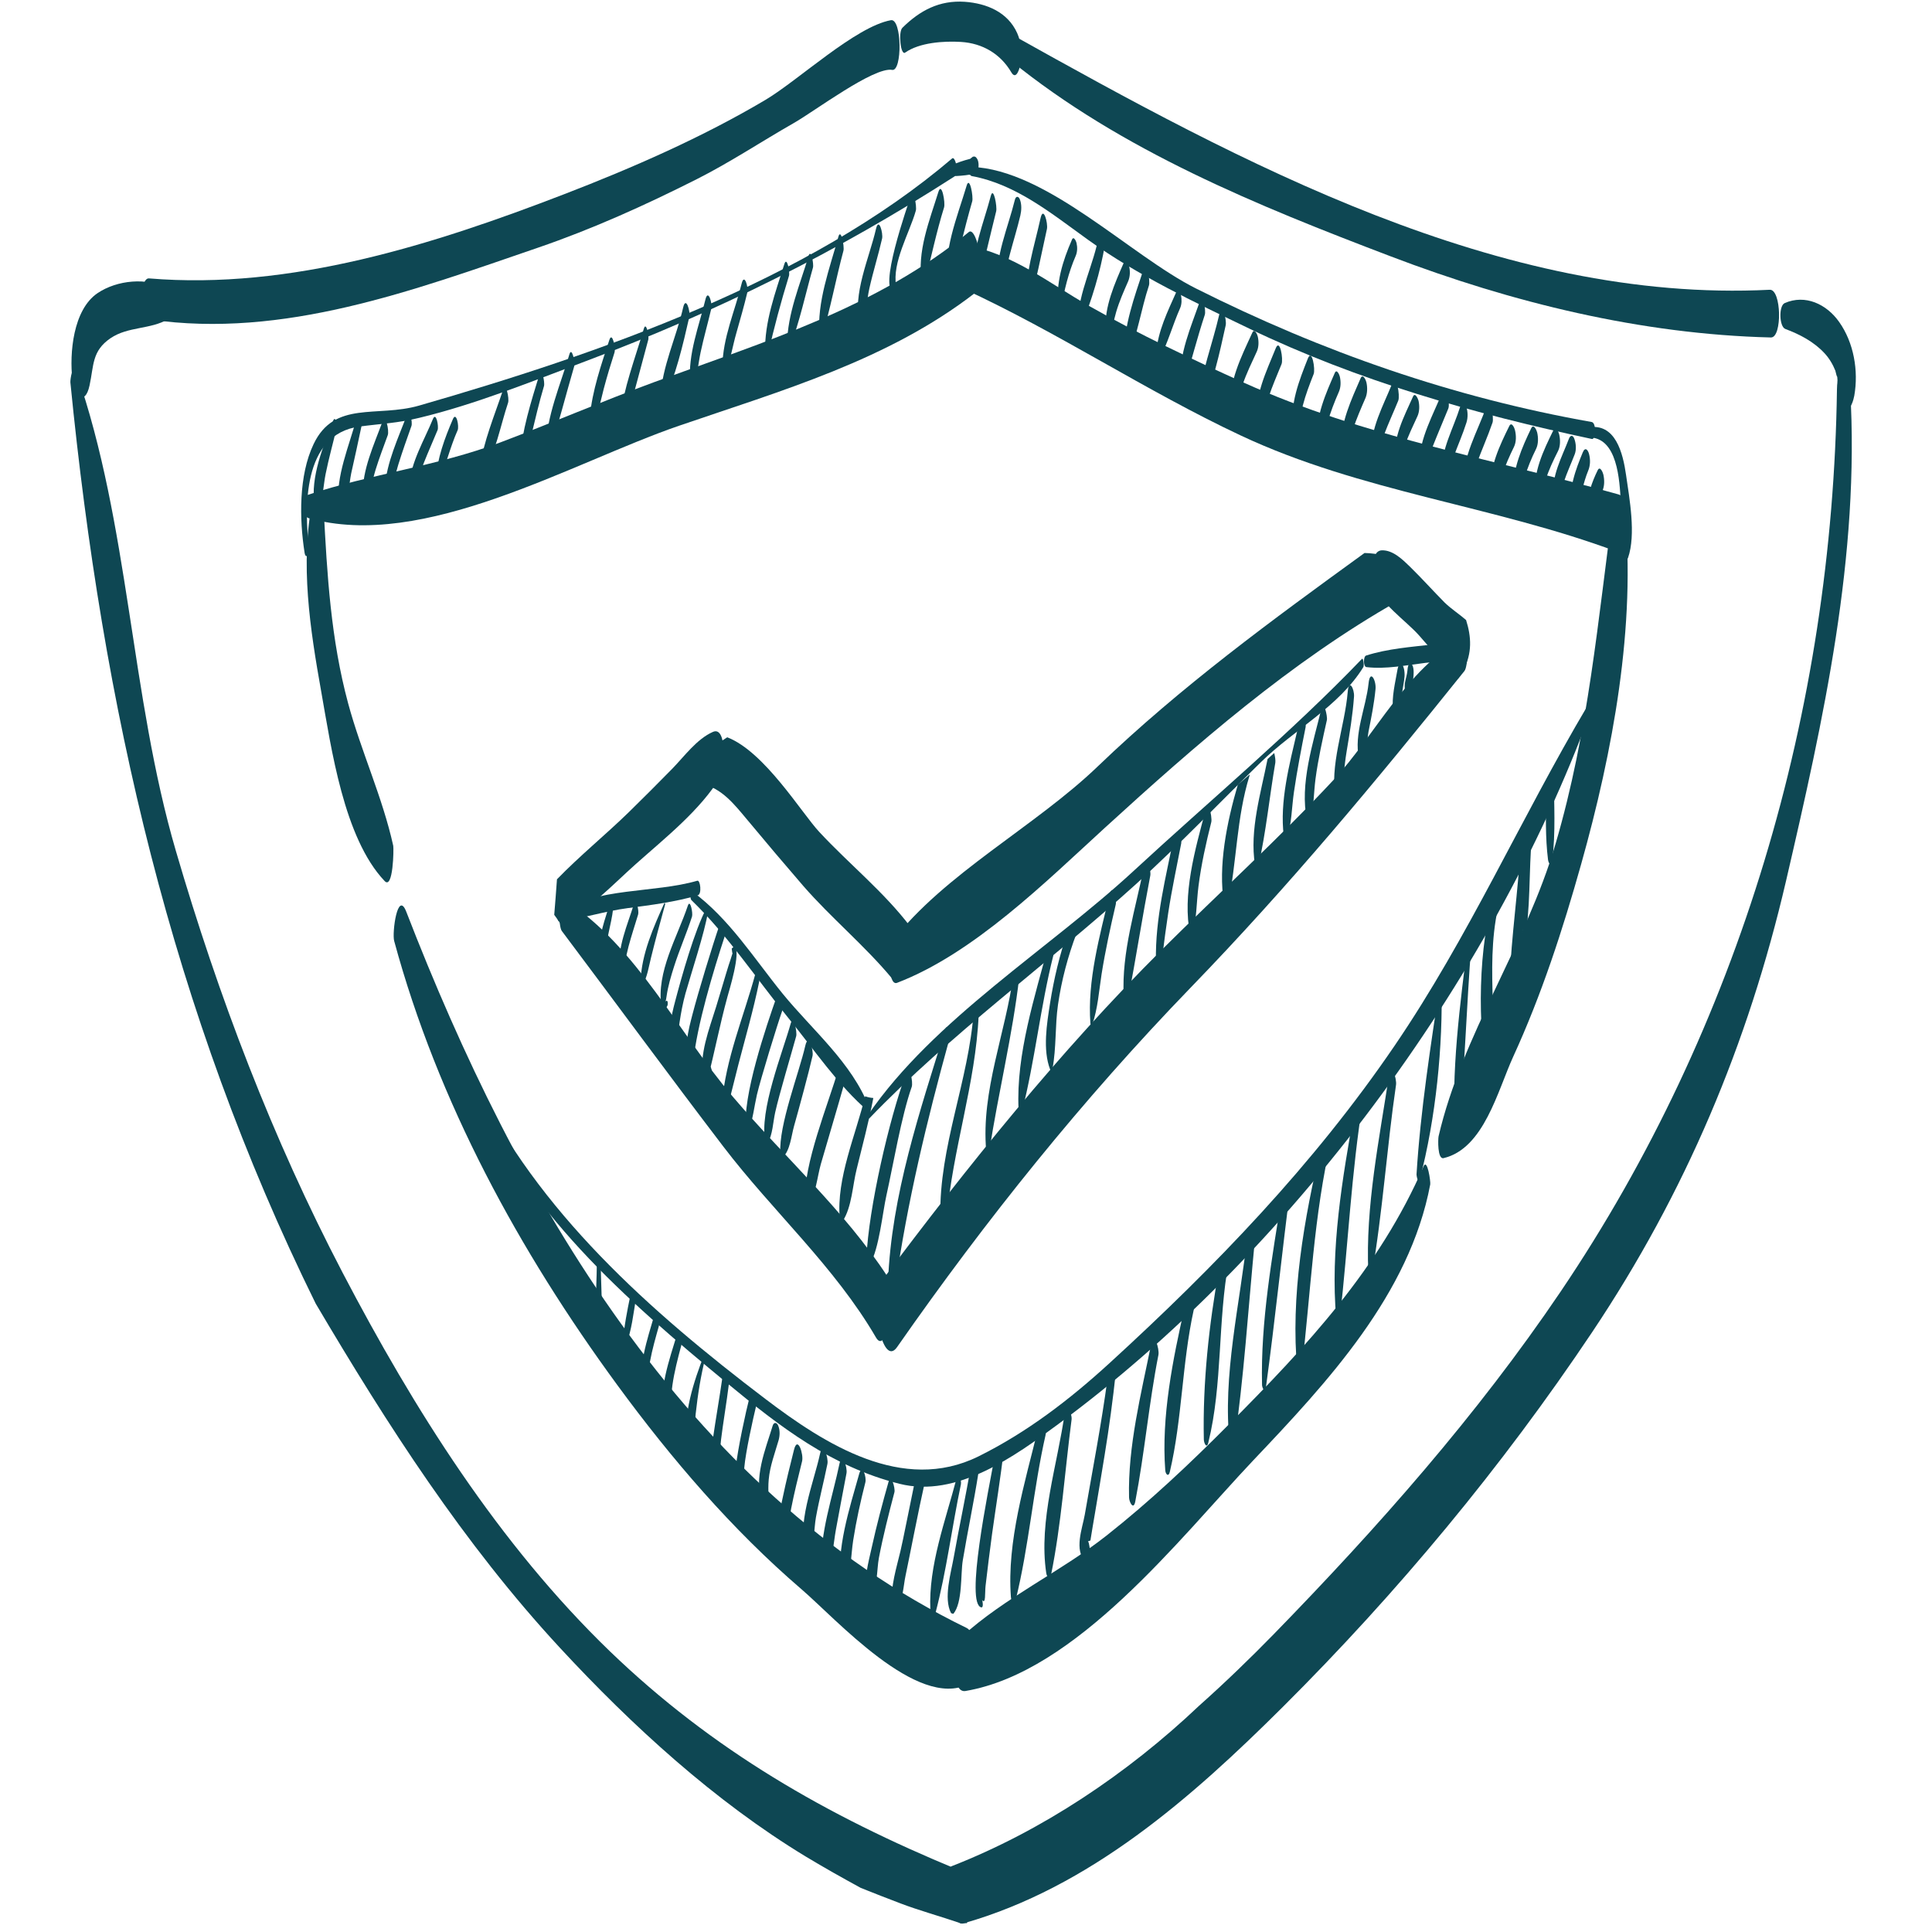
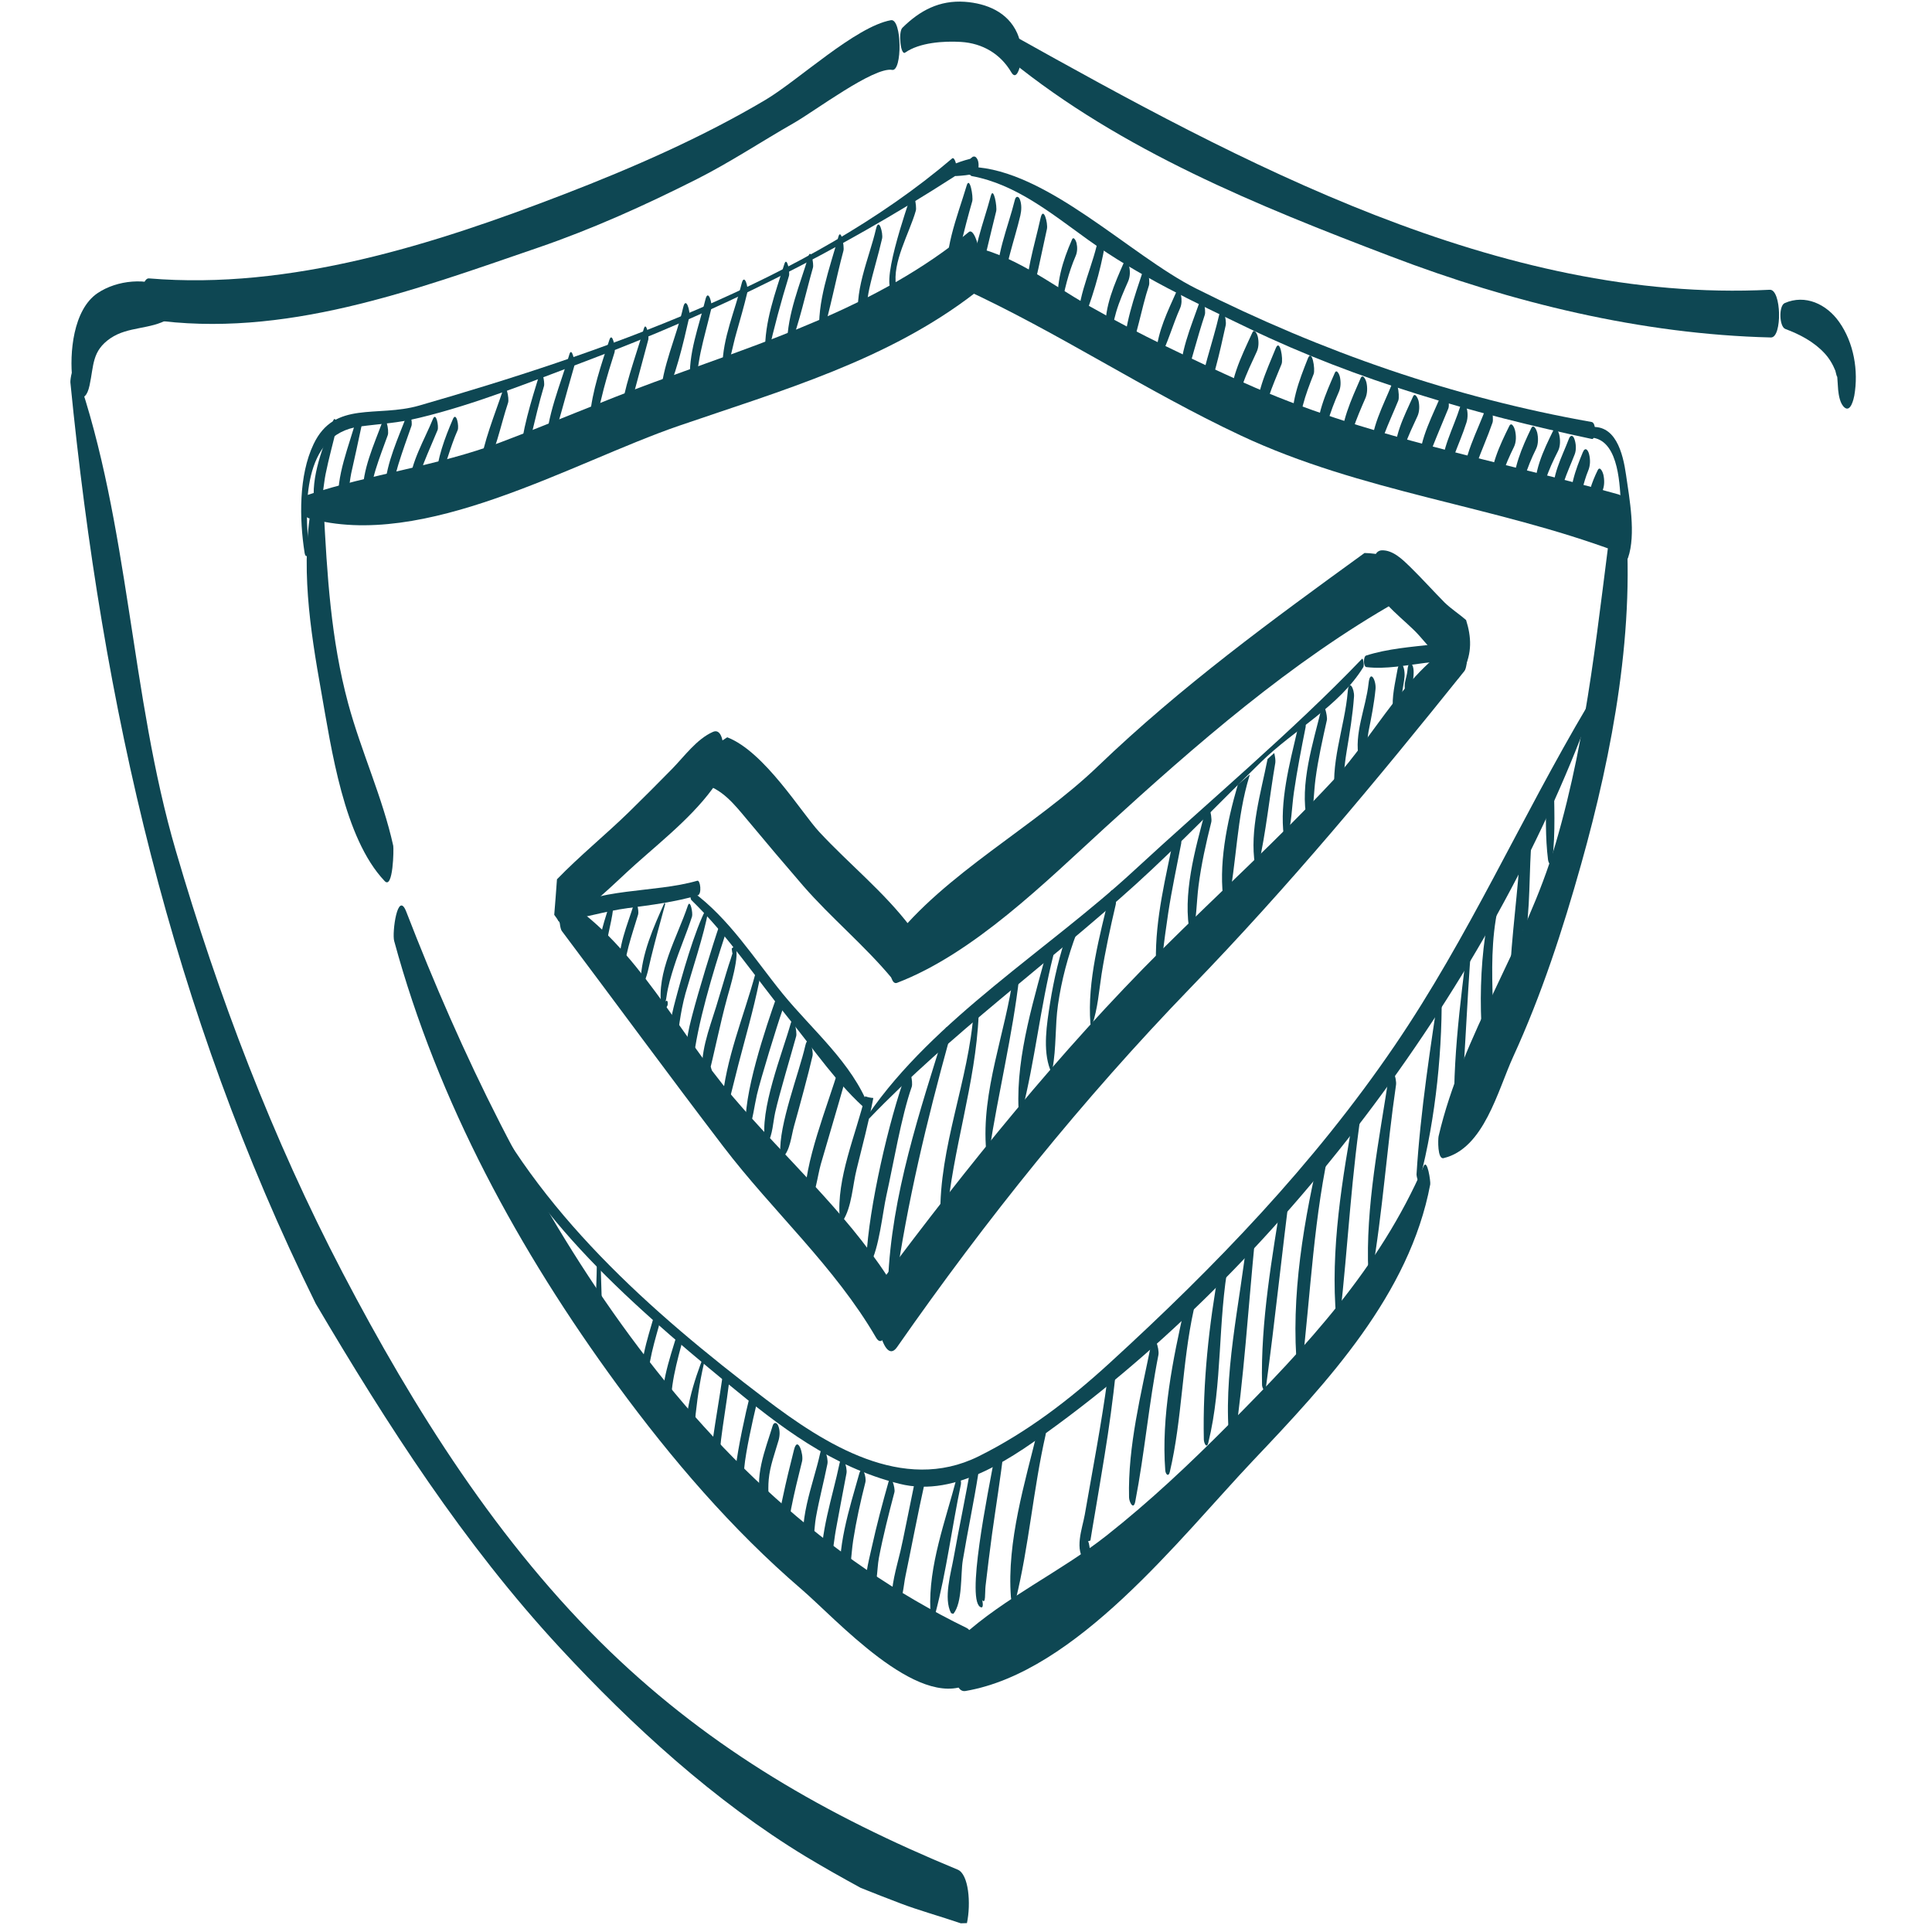
<svg xmlns="http://www.w3.org/2000/svg" width="162" viewBox="0 0 121.5 121.5" height="162" preserveAspectRatio="xMidYMid meet">
  <defs>
    <clipPath id="10b2560247">
      <path d="M 111.129 18.246 L 116.711 18.246 L 116.711 25.715 L 111.129 25.715 Z M 111.129 18.246 " clip-rule="nonzero" />
    </clipPath>
    <clipPath id="97d2189332">
-       <path d="M 59 23 L 116.465 23 L 116.465 120.969 L 59 120.969 Z M 59 23 " clip-rule="nonzero" />
-     </clipPath>
+       </clipPath>
    <clipPath id="047a04f6c0">
      <path d="M 4.234 17 L 11 17 L 11 25 L 4.234 25 Z M 4.234 17 " clip-rule="nonzero" />
    </clipPath>
    <clipPath id="9aa02bf675">
      <path d="M 4.426 23 L 60.98 23 L 60.98 120.969 L 4.426 120.969 Z M 4.426 23 " clip-rule="nonzero" />
    </clipPath>
  </defs>
  <path fill="#0e4753" d="M 63.539 3.793 C 70.539 9.473 79.102 12.941 87.457 16.121 C 95.07 19.027 103.199 21.023 111.371 21.223 C 112.09 21.238 112.035 18.184 111.297 18.223 C 94.305 19.074 78 10.203 63.645 2.184 C 63.289 1.98 63.234 3.547 63.539 3.793 " fill-opacity="1" fill-rule="nonzero" />
  <g clip-path="url(#10b2560247)">
    <path fill="#0e4753" d="M 112.277 20.688 C 113.191 21.031 114.066 21.488 114.738 22.211 C 115.031 22.523 115.266 22.918 115.422 23.312 C 115.422 23.301 115.562 23.934 115.535 23.602 C 115.559 23.91 115.574 24.215 115.598 24.52 C 115.633 24.855 115.715 25.406 116.012 25.637 C 116.391 25.93 116.578 25.07 116.613 24.883 C 116.887 23.32 116.586 21.551 115.66 20.246 C 114.871 19.125 113.527 18.492 112.234 19.062 C 111.855 19.23 111.887 20.543 112.277 20.688 " fill-opacity="1" fill-rule="nonzero" />
  </g>
  <g clip-path="url(#97d2189332)">
    <path fill="#0e4753" d="M 116.352 24.469 C 116.258 22.895 115.543 22.914 115.523 24.488 C 115.246 44.625 109.406 64.559 98.145 81.227 C 92.887 89.008 86.641 96.062 80.098 102.777 C 78.613 104.297 77.047 105.812 75.41 107.27 C 70.883 111.562 65.504 115.152 59.844 117.363 C 59.797 117.391 59.75 117.422 59.703 117.449 C 59.449 118.922 59.93 121.145 60.578 120.961 C 68.531 118.703 74.938 113.055 80.676 107.344 C 87.895 100.152 94.461 92.246 100.125 83.781 C 105.992 75.012 109.93 65.672 112.32 55.402 C 114.672 45.254 116.977 34.957 116.352 24.469 " fill-opacity="1" fill-rule="nonzero" />
  </g>
  <path fill="#0e4753" d="M 9.434 20.094 C 17.84 21.316 26 18.262 33.84 15.574 C 37.277 14.395 40.57 12.906 43.809 11.273 C 45.922 10.207 47.879 8.902 49.934 7.73 C 51.211 7.004 54.953 4.191 56.105 4.395 C 56.75 4.512 56.727 1.145 56.027 1.27 C 53.801 1.676 50.211 5.047 48.145 6.277 C 44.191 8.625 39.773 10.559 35.496 12.207 C 27.27 15.379 18.277 18.25 9.371 17.508 C 8.777 17.457 8.727 19.988 9.434 20.094 " fill-opacity="1" fill-rule="nonzero" />
  <path fill="#0e4753" d="M 56.922 3.309 C 57.824 2.672 59.352 2.57 60.438 2.637 C 61.793 2.723 62.918 3.387 63.602 4.551 C 63.914 5.082 64.137 4.273 64.172 4.023 C 64.27 3.391 64.238 2.676 63.969 2.082 C 63.375 0.762 62.059 0.215 60.68 0.113 C 59.078 0.004 57.855 0.656 56.75 1.746 C 56.48 2.008 56.637 3.508 56.922 3.309 " fill-opacity="1" fill-rule="nonzero" />
  <g clip-path="url(#047a04f6c0)">
    <path fill="#0e4753" d="M 10.543 18.141 C 9.258 17.426 7.359 17.609 6.137 18.434 C 4.59 19.48 4.363 22.23 4.551 23.859 C 4.668 24.848 5.336 25.602 5.633 24.234 C 5.906 22.973 5.773 22.074 6.949 21.27 C 8.051 20.52 9.457 20.73 10.586 20.066 C 10.977 19.848 10.926 18.355 10.543 18.141 " fill-opacity="1" fill-rule="nonzero" />
  </g>
  <g clip-path="url(#9aa02bf675)">
    <path fill="#0e4753" d="M 35.203 103.617 C 39.746 108.527 44.953 113.289 50.691 116.766 C 51.824 117.449 52.973 118.094 54.133 118.727 C 54.965 119.059 55.805 119.391 56.645 119.707 C 57.773 120.137 59.117 120.508 60.422 120.953 C 60.551 120.949 60.68 120.945 60.809 120.941 C 61.07 119.707 60.922 117.863 60.227 117.578 C 51.988 114.176 44.812 110.066 38.363 103.855 C 31.367 97.105 26.027 88.609 21.551 80.047 C 17.133 71.598 13.73 62.648 11.059 53.508 C 8.184 43.684 8.141 32.992 4.793 23.395 C 4.578 22.773 4.41 23.875 4.426 24.047 C 6.441 44.457 10.773 63.555 19.852 81.977 C 24.359 89.613 29.156 97.082 35.203 103.617 " fill-opacity="1" fill-rule="nonzero" />
  </g>
  <path fill="#0e4753" d="M 60.578 18.156 C 66.543 20.898 72.047 24.578 78.02 27.383 C 85.613 30.949 93.891 31.785 101.691 34.695 C 102.621 35.043 102.859 31.391 101.773 31.09 C 93.863 28.867 85.773 27.465 78.242 24.074 C 74.965 22.594 71.656 21.039 68.523 19.258 C 65.938 17.789 63.641 15.906 60.641 15.406 C 60.035 15.309 60.02 17.895 60.578 18.156 " fill-opacity="1" fill-rule="nonzero" />
  <path fill="#0e4753" d="M 101.48 31.719 C 100.484 38.992 99.91 45.969 97.824 53.074 C 95.961 59.445 91.953 65.07 90.469 71.461 C 90.434 71.629 90.391 72.93 90.785 72.832 C 93.324 72.234 94.188 68.578 95.168 66.441 C 96.953 62.547 98.277 58.469 99.434 54.352 C 101.418 47.293 102.914 39.336 102.164 31.984 C 102.102 31.336 101.617 30.711 101.48 31.719 " fill-opacity="1" fill-rule="nonzero" />
  <path fill="#0e4753" d="M 89.527 73.348 C 86.75 79.754 82.176 84.66 77.297 89.562 C 74.836 92.039 72.324 94.41 69.582 96.574 C 66.652 98.883 63.207 100.445 60.457 102.949 C 59.969 103.402 59.734 106.516 60.719 106.344 C 67.703 105.152 74.148 96.777 78.793 91.863 C 83.48 86.922 88.645 81.398 89.945 74.484 C 89.977 74.297 89.758 72.824 89.527 73.348 " fill-opacity="1" fill-rule="nonzero" />
  <path fill="#0e4753" d="M 19.395 32.582 C 26.645 34.645 35.938 29.102 42.695 26.777 C 49.156 24.559 55.871 22.648 61.344 18.402 C 62.191 17.742 61.445 14.164 60.93 14.59 C 55.18 19.34 48.055 21.492 41.164 24.023 C 37.91 25.219 34.719 26.594 31.473 27.82 C 27.496 29.316 23.336 29.801 19.359 31.121 C 18.984 31.246 19.02 32.473 19.395 32.582 " fill-opacity="1" fill-rule="nonzero" />
  <path fill="#0e4753" d="M 19.664 31.457 C 18.852 35.41 19.504 39.578 20.203 43.504 C 20.836 47.059 21.621 52.703 24.188 55.406 C 24.727 55.977 24.77 53.379 24.73 53.188 C 24.055 50.133 22.715 47.27 21.895 44.238 C 20.805 40.199 20.57 36.145 20.355 31.992 C 20.328 31.43 19.898 30.297 19.664 31.457 " fill-opacity="1" fill-rule="nonzero" />
  <path fill="#0e4753" d="M 24.789 59.176 C 27.539 69.309 32.648 78.684 38.832 87.117 C 42.227 91.746 46.027 96.184 50.387 99.93 C 52.582 101.812 57.672 107.516 60.883 105.918 C 61.602 105.562 61.496 102.727 60.797 102.383 C 43.008 93.723 32.438 75.133 25.551 57.34 C 25.008 55.938 24.645 58.664 24.789 59.176 " fill-opacity="1" fill-rule="nonzero" />
  <path fill="#0e4753" d="M 44.836 46.027 C 43.809 46.48 43.043 47.562 42.262 48.359 C 41.363 49.277 40.453 50.188 39.535 51.086 C 38.074 52.508 36.453 53.824 35.027 55.297 C 34.977 56.043 34.914 56.785 34.855 57.531 C 35 57.73 35.141 57.93 35.277 58.133 C 37.027 57.254 38.562 55.605 39.949 54.371 C 41.77 52.742 44.066 50.941 45.32 48.832 C 45.578 48.398 45.734 45.629 44.836 46.027 " fill-opacity="1" fill-rule="nonzero" />
  <path fill="#0e4753" d="M 57.285 58.324 C 55.617 56.109 53.402 54.344 51.52 52.316 C 50.418 51.137 48.078 47.266 45.734 46.367 C 44.895 46.941 44.02 47.438 43.141 47.941 C 43.195 48.219 43.289 48.469 43.414 48.605 C 43.547 48.965 43.777 49.191 44.098 49.277 C 45.41 49.574 46.18 50.586 47.016 51.582 C 48.172 52.973 49.34 54.352 50.52 55.719 C 52.262 57.719 54.371 59.461 56.07 61.5 C 56.551 61.371 57.023 61.227 57.504 61.098 C 57.66 60.09 57.621 58.77 57.285 58.324 " fill-opacity="1" fill-rule="nonzero" />
  <path fill="#0e4753" d="M 85.812 34.777 C 79.98 39.008 74.273 43.168 69.035 48.199 C 65.105 51.977 59.395 54.938 56.098 59.211 C 55.848 59.531 55.809 62.039 56.414 61.809 C 61.227 59.965 65.742 55.477 69.504 52.039 C 75.211 46.828 81.176 41.613 87.93 37.789 C 88.43 37.508 88.496 36.406 88.355 35.398 C 87.543 35.023 86.68 34.793 85.812 34.777 " fill-opacity="1" fill-rule="nonzero" />
  <path fill="#0e4753" d="M 91.008 41.953 C 91.168 42.129 91.422 42.43 91.703 42.672 C 91.816 42.5 91.938 42.34 92.027 42.16 C 92.594 41.074 92.531 40.039 92.199 38.992 C 91.773 38.621 91.254 38.285 90.855 37.898 C 90.125 37.16 89.43 36.383 88.688 35.656 C 88.223 35.203 87.605 34.586 86.902 34.609 C 86.145 34.637 86.297 36.277 86.418 36.695 C 86.785 37.969 88.398 39 89.262 39.984 C 89.844 40.641 90.406 41.316 91.008 41.953 " fill-opacity="1" fill-rule="nonzero" />
  <path fill="#0e4753" d="M 91.883 40.234 C 88.527 41.98 86.426 46.301 83.883 49.027 C 80.434 52.734 76.656 56.156 73.066 59.727 C 66.621 66.152 60.859 73.32 55.414 80.605 C 54.664 81.609 55.461 86.09 56.414 84.719 C 61.996 76.715 68.082 69.137 74.867 62.121 C 81.098 55.684 86.523 49.145 92.098 42.195 C 92.34 41.895 92.375 39.98 91.883 40.234 " fill-opacity="1" fill-rule="nonzero" />
  <path fill="#0e4753" d="M 35.328 58.543 C 38.719 63.059 42.066 67.621 45.492 72.109 C 48.609 76.195 52.492 79.648 55.094 84.121 C 55.789 85.305 56.465 81.281 55.816 80.285 C 53.074 76.082 49.312 72.762 46.078 68.961 C 42.656 64.945 40.066 59.562 35.574 56.633 C 35.066 56.301 35.117 58.258 35.328 58.543 " fill-opacity="1" fill-rule="nonzero" />
  <path fill="#0e4753" d="M 29.711 68.258 C 32.836 76.07 39.379 81.742 45.723 86.98 C 49.059 89.73 52.301 92.242 56.562 93.312 C 60.184 94.227 63.84 91.562 66.539 89.57 C 81 78.918 93.809 61.676 99.992 44.863 C 100.031 44.77 99.961 44.172 99.844 44.375 C 95.641 51.461 92.367 58.922 87.699 65.77 C 82.617 73.23 76.418 79.652 69.777 85.723 C 67.266 88.02 64.59 90.074 61.535 91.59 C 56.762 93.949 51.859 90.812 48.117 87.965 C 40.93 82.504 33.777 76.184 29.836 67.918 C 29.727 67.684 29.672 68.16 29.711 68.258 " fill-opacity="1" fill-rule="nonzero" />
  <path fill="#0e4753" d="M 37.531 79.613 C 37.523 80.961 37.371 82.391 37.566 83.723 C 37.59 83.863 37.711 84.004 37.742 83.781 C 37.945 82.426 37.789 80.973 37.785 79.605 C 37.781 79.219 37.535 79.23 37.531 79.613 " fill-opacity="1" fill-rule="nonzero" />
-   <path fill="#0e4753" d="M 39.688 81.531 C 39.672 81.516 39.656 81.492 39.641 81.473 C 39.441 82.441 39.25 83.406 39.172 84.391 C 39.164 84.473 39.258 84.93 39.355 84.66 C 39.738 83.59 39.824 82.656 39.977 81.77 C 39.871 81.703 39.777 81.621 39.688 81.531 " fill-opacity="1" fill-rule="nonzero" />
  <path fill="#0e4753" d="M 41.152 82.695 C 40.707 84.238 40.09 86 40.406 87.621 C 40.438 87.777 40.539 87.75 40.574 87.617 C 40.738 86.953 40.762 86.262 40.883 85.594 C 41.02 84.852 41.23 84.125 41.434 83.398 C 41.504 83.172 41.293 82.207 41.152 82.695 " fill-opacity="1" fill-rule="nonzero" />
  <path fill="#0e4753" d="M 42.574 83.922 C 42.113 85.469 41.363 87.48 41.785 89.098 C 41.82 89.23 41.941 89.363 42.008 89.164 C 42.227 88.516 42.188 87.797 42.285 87.125 C 42.406 86.27 42.625 85.43 42.848 84.598 C 42.902 84.387 42.715 83.453 42.574 83.922 " fill-opacity="1" fill-rule="nonzero" />
  <path fill="#0e4753" d="M 44.289 85.184 C 43.641 86.836 42.918 89.016 43.207 90.809 C 43.215 90.863 43.293 91.133 43.387 90.984 C 43.727 90.387 43.68 89.578 43.75 88.914 C 43.883 87.707 44.07 86.504 44.371 85.332 C 44.383 85.281 44.34 85.062 44.289 85.184 " fill-opacity="1" fill-rule="nonzero" />
  <path fill="#0e4753" d="M 45.422 86.684 C 45.27 87.762 44.992 89.363 44.84 90.441 C 44.742 91.18 44.586 91.992 44.82 92.723 C 44.863 92.852 44.957 92.965 45.035 92.785 C 45.324 92.113 45.258 91.266 45.344 90.547 C 45.461 89.574 45.711 88.082 45.828 87.113 C 45.871 86.785 45.512 86.016 45.422 86.684 " fill-opacity="1" fill-rule="nonzero" />
  <path fill="#0e4753" d="M 47.164 87.758 C 46.875 88.895 46.402 91.094 46.273 92.266 C 46.215 92.785 46.059 93.863 46.523 94.258 L 46.641 94.176 C 46.859 93.598 46.758 92.887 46.809 92.277 C 46.895 91.305 47.34 89.289 47.57 88.34 C 47.648 88.004 47.352 87.012 47.164 87.758 " fill-opacity="1" fill-rule="nonzero" />
  <path fill="#0e4753" d="M 48.59 89.668 C 48.145 91.141 47.348 93.004 47.953 94.535 C 48.141 95.016 48.328 94.301 48.328 94.125 C 48.34 94.762 48.328 94.25 48.328 94.125 C 48.32 93.766 48.309 93.402 48.344 93.039 C 48.418 92.203 48.734 91.375 48.965 90.574 C 49.047 90.285 49.059 89.945 48.941 89.66 C 48.852 89.438 48.66 89.422 48.59 89.668 " fill-opacity="1" fill-rule="nonzero" />
  <path fill="#0e4753" d="M 49.934 91.172 C 49.684 92.164 49.438 93.156 49.23 94.152 C 49.059 94.957 48.844 95.777 49.047 96.59 C 49.059 96.648 49.129 96.844 49.23 96.766 C 49.699 96.391 49.641 95.43 49.75 94.891 C 49.945 93.887 50.195 92.891 50.441 91.898 C 50.551 91.469 50.164 90.254 49.934 91.172 " fill-opacity="1" fill-rule="nonzero" />
  <path fill="#0e4753" d="M 51.574 91.41 C 51.164 93.305 50.043 95.898 50.711 97.828 C 50.754 97.957 50.844 97.926 50.895 97.824 C 51.227 97.109 51.18 96.191 51.312 95.426 C 51.516 94.297 51.809 93.184 52.035 92.062 C 52.113 91.68 51.75 90.574 51.574 91.41 " fill-opacity="1" fill-rule="nonzero" />
  <path fill="#0e4753" d="M 52.797 92.035 C 52.363 94.125 51.539 96.465 51.66 98.613 C 51.664 98.68 51.75 99.125 51.887 98.918 C 52.387 98.145 52.406 97.07 52.57 96.188 C 52.785 95.008 53.012 93.828 53.234 92.652 C 53.305 92.293 52.961 91.246 52.797 92.035 " fill-opacity="1" fill-rule="nonzero" />
  <path fill="#0e4753" d="M 54.035 92.68 C 53.434 94.828 52.562 97.465 52.891 99.711 C 52.906 99.852 53.016 100.086 53.121 99.859 C 53.531 98.965 53.508 97.82 53.656 96.867 C 53.848 95.637 54.117 94.422 54.422 93.219 C 54.504 92.902 54.227 92.004 54.035 92.68 " fill-opacity="1" fill-rule="nonzero" />
  <path fill="#0e4753" d="M 55.887 93.16 C 55.496 94.539 55.129 95.922 54.82 97.324 C 54.605 98.297 54.285 99.398 54.531 100.391 L 54.676 100.535 C 55.211 99.961 55.129 98.707 55.273 97.969 C 55.539 96.582 55.891 95.207 56.25 93.84 C 56.312 93.598 56.031 92.617 55.887 93.16 " fill-opacity="1" fill-rule="nonzero" />
  <path fill="#0e4753" d="M 57.535 93.152 C 57.191 94.805 56.789 96.875 56.629 97.539 C 56.375 98.613 56.012 99.734 56.09 100.836 C 56.098 100.941 56.16 101.387 56.344 101.184 C 56.805 100.664 56.805 99.746 56.949 99.086 C 57.16 98.105 57.762 94.973 58.172 93.16 C 57.961 93.188 57.75 93.184 57.535 93.152 " fill-opacity="1" fill-rule="nonzero" />
  <path fill="#0e4753" d="M 60.16 92.957 C 59.465 95.625 58.383 98.453 58.508 101.242 C 58.516 101.488 58.711 101.891 58.828 101.449 C 59.523 98.82 59.867 96.02 60.43 93.348 C 60.477 93.125 60.289 92.457 60.16 92.957 " fill-opacity="1" fill-rule="nonzero" />
  <path fill="#0e4753" d="M 61.07 92.113 C 60.746 94.062 60.324 95.996 59.977 97.945 C 59.809 98.906 59.32 100.516 59.812 101.449 L 59.953 101.492 C 60.543 100.789 60.406 98.988 60.547 98.133 C 60.852 96.301 61.238 94.488 61.527 92.656 C 61.547 92.508 61.496 92.25 61.426 92.043 C 61.305 92.082 61.188 92.105 61.07 92.113 " fill-opacity="1" fill-rule="nonzero" />
  <path fill="#0e4753" d="M 62.582 91.457 C 62.137 93.84 60.684 100.902 61.719 101.086 C 61.859 101.113 61.801 100.672 61.754 100.613 C 62.008 100.941 61.93 100.184 61.98 99.734 C 62.105 98.648 62.242 97.566 62.387 96.484 C 62.633 94.711 62.926 92.938 63.129 91.156 C 62.945 91.258 62.766 91.359 62.582 91.457 " fill-opacity="1" fill-rule="nonzero" />
  <path fill="#0e4753" d="M 65.281 89.859 C 64.457 93.23 63.312 96.949 63.574 100.434 C 63.59 100.652 63.766 101.059 63.871 100.633 C 64.711 97.242 64.977 93.656 65.758 90.227 C 65.789 90.078 65.754 89.809 65.688 89.605 C 65.551 89.691 65.414 89.77 65.281 89.859 " fill-opacity="1" fill-rule="nonzero" />
-   <path fill="#0e4753" d="M 66.988 88.703 C 66.98 88.738 66.969 88.762 66.965 88.809 C 66.52 92.066 65.301 95.637 65.797 98.93 C 65.836 99.18 66.027 99.387 66.102 99.023 C 66.746 95.855 66.969 92.484 67.391 89.266 C 67.414 89.062 67.293 88.695 67.172 88.574 C 67.109 88.617 67.047 88.664 66.988 88.703 " fill-opacity="1" fill-rule="nonzero" />
  <path fill="#0e4753" d="M 69.652 86.688 C 69.266 89.559 68.715 92.402 68.219 95.258 C 68.07 96.113 67.523 97.492 68.273 98.219 C 68.473 98.414 68.539 97.703 68.539 97.652 C 68.551 97.434 68.52 97.258 68.473 97.039 C 68.465 97 68.445 96.965 68.418 96.938 L 68.574 96.879 C 68.672 96.285 68.766 95.695 68.871 95.102 C 69.074 93.91 69.27 92.719 69.465 91.527 C 69.75 89.781 69.988 88.023 70.176 86.266 C 70.004 86.406 69.824 86.547 69.652 86.688 " fill-opacity="1" fill-rule="nonzero" />
  <path fill="#0e4753" d="M 72.395 84.527 C 71.766 87.648 70.922 90.965 71.004 94.168 C 71.008 94.461 71.285 94.996 71.395 94.43 C 71.984 91.379 72.25 88.262 72.852 85.203 C 72.922 84.824 72.57 83.668 72.395 84.527 " fill-opacity="1" fill-rule="nonzero" />
  <path fill="#0e4753" d="M 74.504 82.195 C 73.754 85.488 73.027 89.102 73.281 92.461 C 73.301 92.73 73.496 92.902 73.57 92.555 C 74.348 89.242 74.332 85.738 75.07 82.383 C 75.109 82.215 75.062 81.91 74.992 81.68 C 74.832 81.852 74.668 82.023 74.504 82.195 " fill-opacity="1" fill-rule="nonzero" />
  <path fill="#0e4753" d="M 77.16 79.211 C 77.004 79.402 76.832 79.59 76.668 79.785 C 76.027 83.293 75.629 86.996 75.707 90.531 C 75.711 90.754 75.891 91.133 75.988 90.727 C 76.898 87.047 76.57 83.066 77.277 79.32 C 77.289 79.254 77.285 79.168 77.273 79.066 C 77.234 79.117 77.199 79.164 77.16 79.211 " fill-opacity="1" fill-rule="nonzero" />
  <path fill="#0e4753" d="M 78.449 77.664 C 78 81.945 76.852 86.523 77.34 90.836 C 77.363 91.051 77.551 91.246 77.602 90.918 C 78.23 86.66 78.5 82.258 78.918 77.965 C 78.945 77.711 78.871 77.43 78.77 77.285 C 78.66 77.41 78.551 77.539 78.449 77.664 " fill-opacity="1" fill-rule="nonzero" />
  <path fill="#0e4753" d="M 80.629 75.113 C 80.004 79.07 79.273 83.098 79.367 87.09 C 79.367 87.281 79.562 87.656 79.609 87.27 C 80.191 83.012 80.621 78.727 81.18 74.457 C 80.996 74.676 80.812 74.891 80.629 75.113 " fill-opacity="1" fill-rule="nonzero" />
  <path fill="#0e4753" d="M 83.691 71.262 C 83.492 71.535 83.297 71.801 83.09 72.074 C 82.012 76.625 81.141 81.539 81.586 86.184 C 81.621 86.531 81.816 86.5 81.855 86.18 C 82.438 81.277 82.602 76.465 83.734 71.629 C 83.754 71.535 83.746 71.395 83.723 71.25 C 83.711 71.254 83.699 71.258 83.691 71.262 " fill-opacity="1" fill-rule="nonzero" />
  <path fill="#0e4753" d="M 85.184 69.809 C 84.418 74.102 83.645 78.602 84.035 82.93 C 84.059 83.223 84.23 83.195 84.258 82.926 C 84.785 78.324 84.977 73.742 85.727 69.156 C 85.738 69.066 85.723 68.926 85.691 68.789 C 85.543 69.145 85.371 69.48 85.184 69.809 " fill-opacity="1" fill-rule="nonzero" />
  <path fill="#0e4753" d="M 87.363 67.551 C 86.746 71.629 85.863 75.879 86.051 80.02 C 86.055 80.18 86.211 80.516 86.27 80.172 C 86.957 76.23 87.211 72.191 87.793 68.227 C 87.852 67.859 87.492 66.688 87.363 67.551 " fill-opacity="1" fill-rule="nonzero" />
  <path fill="#0e4753" d="M 90.574 61.766 C 89.977 65.738 89.328 69.855 89.082 73.867 C 89.078 73.957 89.203 74.504 89.285 74.188 C 90.297 70.312 90.754 65.816 90.652 61.824 C 90.652 61.762 90.594 61.641 90.574 61.766 " fill-opacity="1" fill-rule="nonzero" />
  <path fill="#0e4753" d="M 92.328 59.031 C 91.832 63.156 91.219 67.438 91.531 71.602 C 91.555 71.848 91.695 71.832 91.715 71.598 C 92.102 67.508 92.215 63.379 92.539 59.281 C 92.559 59.109 92.379 58.633 92.328 59.031 " fill-opacity="1" fill-rule="nonzero" />
  <path fill="#0e4753" d="M 94.039 55.863 C 92.91 59.691 92.93 64.289 93.543 68.176 C 93.566 68.348 93.699 68.527 93.742 68.246 C 94.312 64.262 93.27 60.332 94.391 56.348 C 94.434 56.195 94.363 55.668 94.262 55.496 C 94.184 55.617 94.117 55.742 94.039 55.863 " fill-opacity="1" fill-rule="nonzero" />
  <path fill="#0e4753" d="M 95.621 53.207 C 95.48 56.059 95.039 58.879 94.938 61.727 C 94.93 61.824 95.07 62.438 95.148 62.086 C 95.887 58.945 96.043 55.613 96.051 52.391 C 95.91 52.664 95.77 52.938 95.621 53.207 " fill-opacity="1" fill-rule="nonzero" />
  <path fill="#0e4753" d="M 95.801 52.867 C 95.594 54.742 95.516 56.66 95.746 58.492 C 95.77 58.707 95.938 58.922 95.984 58.586 C 96.285 56.281 96.125 53.953 96.441 51.641 C 96.242 52.059 96.016 52.461 95.801 52.867 " fill-opacity="1" fill-rule="nonzero" />
  <path fill="#0e4753" d="M 97.238 49.871 C 97.215 51.27 97.18 52.684 97.352 54.062 C 97.379 54.301 97.566 54.547 97.613 54.164 C 97.844 52.375 97.727 50.523 97.715 48.719 C 97.559 49.105 97.402 49.488 97.238 49.871 " fill-opacity="1" fill-rule="nonzero" />
  <path fill="#0e4753" d="M 35.176 57.938 C 36.609 57.77 38.031 57.301 39.484 57.109 C 40.969 56.914 42.438 56.727 43.879 56.309 C 44.152 56.227 44.043 55.336 43.855 55.387 C 41.152 56.176 37.504 55.793 35.133 57.395 C 35.035 57.461 35.02 57.957 35.176 57.938 " fill-opacity="1" fill-rule="nonzero" />
  <path fill="#0e4753" d="M 43.48 56.605 C 45.805 58.859 47.543 61.527 49.578 64.02 C 51.109 65.887 52.777 68.352 54.609 69.883 L 54.66 69.648 C 53.578 66.836 51.105 64.797 49.23 62.504 C 47.418 60.277 45.871 57.777 43.527 56.055 C 43.402 55.969 43.383 56.504 43.48 56.605 " fill-opacity="1" fill-rule="nonzero" />
  <path fill="#0e4753" d="M 54.641 70.363 C 59.766 65.023 65.918 60.594 71.414 55.625 C 74.137 53.156 76.676 50.492 79.309 47.918 C 81.379 45.891 84.219 44.422 85.738 41.953 C 85.797 41.863 85.738 41.336 85.648 41.438 C 81.227 46.047 76.023 50.395 71.301 54.762 C 65.953 59.703 58.73 64.086 54.594 70.109 L 54.641 70.363 " fill-opacity="1" fill-rule="nonzero" />
  <path fill="#0e4753" d="M 91.801 40.328 C 91.254 40.363 90.699 40.461 90.164 40.523 C 88.762 40.684 87.258 40.793 85.91 41.227 C 85.73 41.285 85.73 41.93 85.93 41.953 C 87.164 42.098 88.438 41.832 89.664 41.684 C 90.359 41.602 91.117 41.602 91.844 41.531 C 91.816 41.129 91.801 40.734 91.801 40.328 " fill-opacity="1" fill-rule="nonzero" />
  <path fill="#0e4753" d="M 38.309 56.879 C 38.121 57.758 37.535 58.895 37.879 59.789 L 38.004 59.828 C 38.207 59.508 38.191 59.02 38.277 58.652 C 38.383 58.152 38.5 57.664 38.559 57.152 C 38.586 56.957 38.398 56.461 38.309 56.879 " fill-opacity="1" fill-rule="nonzero" />
  <path fill="#0e4753" d="M 39.867 56.852 C 39.465 58.16 38.812 59.586 38.965 60.98 C 38.965 61.012 39.027 61.199 39.078 61.094 C 39.312 60.609 39.391 60.039 39.527 59.523 C 39.707 58.844 39.93 58.176 40.133 57.504 C 40.195 57.301 40.012 56.402 39.867 56.852 " fill-opacity="1" fill-rule="nonzero" />
  <path fill="#0e4753" d="M 41.797 56.758 C 41.098 58.301 40.34 60.004 40.285 61.715 C 40.281 61.75 40.328 62.102 40.41 61.961 C 40.711 61.438 40.797 60.797 40.945 60.211 C 41.219 59.094 41.527 57.977 41.832 56.863 L 41.797 56.758 " fill-opacity="1" fill-rule="nonzero" />
  <path fill="#0e4753" d="M 43.254 56.965 C 42.582 58.961 41.27 61.125 41.594 63.301 L 41.672 63.5 L 41.766 63.531 L 41.848 63.469 L 41.969 63.246 C 42.004 63.199 42.016 62.895 41.91 62.941 C 41.734 63.02 41.836 63.27 41.918 62.664 C 42.008 62.023 42.195 61.398 42.391 60.781 C 42.727 59.723 43.18 58.699 43.52 57.641 C 43.586 57.426 43.406 56.496 43.254 56.965 " fill-opacity="1" fill-rule="nonzero" />
  <path fill="#0e4753" d="M 44.43 57.109 C 43.688 58.477 42.855 61.465 42.461 62.961 C 42.215 63.887 41.879 65.285 42.383 66.184 L 42.488 66.109 C 42.664 64.871 42.773 63.688 43.109 62.473 C 43.461 61.223 44.32 58.637 44.523 57.348 C 44.527 57.312 44.496 56.992 44.43 57.109 " fill-opacity="1" fill-rule="nonzero" />
  <path fill="#0e4753" d="M 45.277 58.086 C 44.781 59.535 43.926 62.344 43.539 63.828 C 43.34 64.613 42.879 66.215 43.461 66.941 C 43.547 67.051 43.594 66.848 43.598 66.793 C 43.816 64.508 44.875 61.02 45.586 58.852 C 45.66 58.609 45.461 57.555 45.277 58.086 " fill-opacity="1" fill-rule="nonzero" />
  <path fill="#0e4753" d="M 46.055 59.945 C 46.199 59.867 46.148 59.66 46.035 60.051 C 45.973 60.266 45.898 60.473 45.828 60.688 C 45.691 61.105 45.172 62.891 45.035 63.316 C 44.59 64.754 43.973 66.281 44.203 67.805 C 44.211 67.871 44.328 68.258 44.438 68.043 C 44.617 67.691 44.633 67.664 44.762 67.32 L 44.691 67.055 C 44.574 67.133 44.457 67.211 44.34 67.285 C 44.391 67.488 44.441 67.691 44.492 67.898 C 44.938 66.18 45.27 64.43 45.742 62.707 C 45.836 62.352 46.621 59.852 46.199 59.527 L 46.164 59.527 L 46.016 59.652 L 46.055 59.945 " fill-opacity="1" fill-rule="nonzero" />
  <path fill="#0e4753" d="M 47.5 61.254 C 46.777 63.926 45.617 66.629 45.406 69.406 C 45.398 69.504 45.395 69.902 45.57 69.906 L 45.66 69.906 L 45.719 69.859 C 45.797 69.758 45.871 69.652 45.945 69.547 C 45.992 69.496 46.023 69.223 45.922 69.219 C 45.555 69.211 45.828 69.371 45.863 69.223 C 46.055 68.473 46.238 67.719 46.43 66.969 C 46.883 65.223 47.387 63.496 47.746 61.727 C 47.781 61.574 47.605 60.875 47.5 61.254 " fill-opacity="1" fill-rule="nonzero" />
  <path fill="#0e4753" d="M 48.852 62.656 C 48.203 64.492 46.652 69.039 46.926 71.02 C 46.941 71.102 47.016 71.273 47.074 71.113 C 47.352 70.398 47.43 69.594 47.602 68.844 C 47.832 67.859 48.867 64.488 49.203 63.535 C 49.309 63.254 49.062 62.059 48.852 62.656 " fill-opacity="1" fill-rule="nonzero" />
  <path fill="#0e4753" d="M 49.734 64.34 C 49.215 66.203 47.73 69.848 48.129 71.82 C 48.141 71.879 48.219 72.02 48.273 71.914 C 48.598 71.332 48.609 70.598 48.75 69.957 C 49.008 68.801 49.758 66.309 50.07 65.168 C 50.145 64.902 49.898 63.766 49.734 64.34 " fill-opacity="1" fill-rule="nonzero" />
  <path fill="#0e4753" d="M 50.645 65.758 C 50.254 67.477 48.965 70.746 49.074 72.531 C 49.078 72.562 49.121 72.887 49.223 72.793 C 49.695 72.348 49.766 71.414 49.938 70.809 C 50.223 69.805 50.867 67.43 51.098 66.41 C 51.18 66.031 50.832 64.93 50.645 65.758 " fill-opacity="1" fill-rule="nonzero" />
  <path fill="#0e4753" d="M 52.738 67.203 C 52.109 69.391 50.5 73.242 50.629 75.555 C 50.629 75.613 50.703 76 50.828 75.816 C 51.312 75.094 51.391 74.031 51.621 73.207 C 51.98 71.957 52.758 69.355 53.105 68.102 C 53.195 67.809 52.918 66.578 52.738 67.203 " fill-opacity="1" fill-rule="nonzero" />
  <path fill="#0e4753" d="M 54.406 68.941 C 53.805 71.418 52.598 74.09 52.809 76.602 C 52.82 76.672 52.902 76.938 53.004 76.785 C 53.578 75.879 53.613 74.555 53.875 73.52 C 54.238 72.031 54.637 70.555 54.922 69.051 C 54.734 69.039 54.562 69 54.406 68.941 " fill-opacity="1" fill-rule="nonzero" />
  <path fill="#0e4753" d="M 56.984 67.492 C 55.91 70.395 54.629 75.98 54.488 79.09 C 54.484 79.148 54.566 79.738 54.715 79.492 C 55.285 78.535 55.504 76.25 55.746 75.172 C 56.18 73.234 56.68 70.219 57.336 68.352 C 57.438 68.07 57.203 66.898 56.984 67.492 " fill-opacity="1" fill-rule="nonzero" />
  <path fill="#0e4753" d="M 59.449 64.727 C 57.855 69.848 56.051 75.195 55.848 80.602 C 55.832 81.074 56.188 81.672 56.301 80.895 C 57.055 75.59 58.281 70.512 59.703 65.348 C 59.758 65.156 59.586 64.289 59.449 64.727 " fill-opacity="1" fill-rule="nonzero" />
  <path fill="#0e4753" d="M 61.359 63.309 C 61.336 63.328 61.305 63.348 61.281 63.371 C 61.258 63.418 61.242 63.48 61.234 63.59 C 60.93 67.969 59.047 72.105 59.137 76.52 C 59.145 76.961 59.48 77.246 59.535 76.648 C 59.891 72.312 61.359 68.168 61.547 63.816 C 61.555 63.598 61.449 63.332 61.359 63.309 " fill-opacity="1" fill-rule="nonzero" />
  <path fill="#0e4753" d="M 63.738 61.262 C 63.254 64.941 61.688 68.613 62.02 72.359 C 62.031 72.523 62.172 72.656 62.211 72.422 C 62.773 68.75 63.68 65.105 64.102 61.414 C 64.117 61.266 64.086 61.102 64.035 60.992 C 63.938 61.082 63.84 61.168 63.738 61.262 " fill-opacity="1" fill-rule="nonzero" />
  <path fill="#0e4753" d="M 65.957 59.348 C 65.09 62.664 63.891 66.289 64.055 69.75 C 64.062 69.922 64.195 70.215 64.273 69.902 C 65.09 66.684 65.426 63.324 66.242 60.086 C 66.301 59.859 66.09 58.844 65.957 59.348 " fill-opacity="1" fill-rule="nonzero" />
  <path fill="#0e4753" d="M 67.145 58.582 C 66.637 60.047 66.277 61.559 66.035 63.098 C 65.836 64.375 65.562 66.016 66.043 67.262 C 66.094 67.387 66.164 67.297 66.188 67.211 C 66.438 65.902 66.344 64.516 66.535 63.184 C 66.758 61.641 67.16 60.129 67.711 58.672 C 67.73 58.609 67.73 58.492 67.727 58.367 C 67.559 58.473 67.367 58.543 67.145 58.582 " fill-opacity="1" fill-rule="nonzero" />
  <path fill="#0e4753" d="M 69.773 56.273 C 69.16 58.855 68.371 61.684 68.574 64.363 C 68.582 64.43 68.648 64.574 68.691 64.441 C 69.039 63.426 69.113 62.32 69.277 61.258 C 69.512 59.785 69.828 58.332 70.168 56.879 C 70.246 56.547 69.957 55.5 69.773 56.273 " fill-opacity="1" fill-rule="nonzero" />
-   <path fill="#0e4753" d="M 71.953 54.465 C 71.422 57.121 70.527 59.887 70.668 62.621 C 70.68 62.828 70.891 63.266 70.949 62.824 C 71 62.652 71.047 62.484 71.102 62.312 L 71.035 61.938 C 70.855 62.094 70.859 62.086 70.734 62.266 C 70.805 62.449 70.875 62.637 70.949 62.824 C 71.438 60.246 71.844 57.645 72.34 55.062 C 72.402 54.734 72.105 53.695 71.953 54.465 " fill-opacity="1" fill-rule="nonzero" />
  <path fill="#0e4753" d="M 73.852 52.504 C 73.328 55.117 72.641 57.766 72.695 60.449 C 72.695 60.504 72.734 60.984 72.883 60.938 C 73.184 60.836 73.051 60.781 73.277 60.5 C 73.316 60.441 73.34 60.125 73.23 60.121 C 72.969 60.105 73.098 60.238 73.117 60.035 C 73.215 59.16 73.336 58.297 73.465 57.43 C 73.688 55.957 74.004 54.5 74.285 53.035 C 74.312 52.859 74.254 52.488 74.164 52.262 C 74.059 52.34 73.957 52.426 73.852 52.504 " fill-opacity="1" fill-rule="nonzero" />
  <path fill="#0e4753" d="M 75.801 51.004 C 75.164 53.41 74.332 56.293 74.848 58.766 C 74.867 58.855 74.957 58.961 74.992 58.816 C 75.258 57.82 75.242 56.746 75.371 55.727 C 75.543 54.367 75.844 53.023 76.176 51.699 C 76.215 51.547 76.148 51.059 76.051 50.809 C 75.969 50.875 75.887 50.938 75.801 51.004 " fill-opacity="1" fill-rule="nonzero" />
  <path fill="#0e4753" d="M 77.844 49.348 C 77.148 51.734 76.594 54.465 76.973 56.801 C 77.012 57.023 77.152 57.215 77.223 56.891 C 77.789 54.18 77.75 51.461 78.582 48.773 C 78.586 48.758 78.586 48.727 78.59 48.707 C 78.344 48.918 78.094 49.137 77.844 49.348 " fill-opacity="1" fill-rule="nonzero" />
  <path fill="#0e4753" d="M 79.715 47.734 C 79.293 49.879 78.574 52.215 78.922 54.375 C 78.953 54.57 79.074 54.734 79.141 54.449 C 79.617 52.344 79.836 50.098 80.203 47.965 C 80.223 47.828 80.188 47.574 80.133 47.355 C 79.992 47.484 79.852 47.609 79.715 47.734 " fill-opacity="1" fill-rule="nonzero" />
  <path fill="#0e4753" d="M 81.586 45.938 C 81.086 48.078 80.465 50.422 80.734 52.566 C 80.746 52.68 80.859 52.973 80.938 52.715 C 81.238 51.789 81.234 50.762 81.375 49.801 C 81.574 48.441 81.836 47.09 82.105 45.742 C 82.121 45.672 82.113 45.559 82.102 45.441 C 81.93 45.609 81.758 45.773 81.586 45.938 " fill-opacity="1" fill-rule="nonzero" />
  <path fill="#0e4753" d="M 83.109 44.539 C 82.586 46.699 81.715 49.336 82.195 51.566 C 82.227 51.691 82.332 51.832 82.387 51.633 C 82.637 50.785 82.613 49.855 82.73 48.984 C 82.895 47.738 83.172 46.508 83.445 45.285 C 83.496 45.055 83.246 43.973 83.109 44.539 " fill-opacity="1" fill-rule="nonzero" />
  <path fill="#0e4753" d="M 84.758 43.488 C 84.574 45.734 83.582 48.113 84.004 50.371 C 84.023 50.504 84.148 50.652 84.203 50.441 C 84.488 49.41 84.508 48.301 84.688 47.25 C 84.879 46.102 85.07 44.965 85.152 43.801 C 85.18 43.32 84.828 42.656 84.758 43.488 " fill-opacity="1" fill-rule="nonzero" />
  <path fill="#0e4753" d="M 86.066 42.984 C 85.906 44.496 85.125 46.176 85.465 47.695 L 85.602 47.855 C 85.984 47.445 85.965 46.527 86.066 45.996 C 86.242 45.113 86.418 44.238 86.504 43.34 C 86.559 42.793 86.16 42.047 86.066 42.984 " fill-opacity="1" fill-rule="nonzero" />
  <path fill="#0e4753" d="M 87.891 42.078 C 87.746 42.934 87.5 43.852 87.613 44.719 C 87.621 44.785 87.656 45.059 87.777 44.992 C 88 44.867 88.023 44.395 88.07 44.172 C 88.16 43.715 88.223 43.25 88.301 42.793 C 88.352 42.492 88.355 42.09 88.199 41.816 C 88.039 41.543 87.91 41.953 87.891 42.078 " fill-opacity="1" fill-rule="nonzero" />
  <path fill="#0e4753" d="M 88.512 42.16 C 88.488 42.426 88.395 42.699 88.348 42.969 C 88.332 43.047 88.312 43.629 88.5 43.543 C 88.832 43.379 88.871 42.789 88.895 42.477 C 88.91 42.27 88.918 41.871 88.738 41.727 C 88.57 41.582 88.512 42.098 88.512 42.16 " fill-opacity="1" fill-rule="nonzero" />
  <path fill="#0e4753" d="M 19.434 34.551 C 19.152 31.996 18.977 27.309 22.617 26.824 C 23.98 26.641 24.98 26.617 26.367 26.277 C 29.91 25.426 33.449 23.984 36.855 22.707 C 45.07 19.617 52.652 15.84 60.023 11.098 C 60.344 10.895 60.07 9.797 59.883 9.961 C 50.812 17.699 37.629 22.258 26.352 25.508 C 23.699 26.27 21.039 25.168 19.723 27.926 C 18.781 29.898 18.824 32.633 19.152 34.742 C 19.223 35.223 19.465 34.848 19.434 34.551 " fill-opacity="1" fill-rule="nonzero" />
  <path fill="#0e4753" d="M 59.699 10.848 C 59.98 10.902 59.832 11.086 60.145 11.07 C 60.34 11.059 60.535 11.043 60.727 11.02 L 60.941 10.988 L 61.211 11.035 C 61.32 11.012 61.391 10.984 61.441 10.879 C 61.559 10.641 61.598 10.164 61.422 9.945 C 61.344 9.844 61.301 9.828 61.18 9.855 L 61.012 9.988 C 60.91 10.02 60.805 10.043 60.699 10.074 C 60.496 10.133 60.289 10.207 60.086 10.285 C 59.828 10.398 59.891 10.551 59.691 10.719 L 59.699 10.848 " fill-opacity="1" fill-rule="nonzero" />
  <path fill="#0e4753" d="M 61.098 11.07 C 63.906 11.582 66.172 13.465 68.434 15.086 C 71.551 17.324 75.098 18.996 78.547 20.656 C 85.398 23.953 92.707 26.031 100.121 27.609 C 100.336 27.648 100.414 26.598 100.098 26.539 C 91.371 24.996 83.137 22.121 75.219 18.145 C 71.07 16.066 65.832 10.66 61.086 10.496 C 60.945 10.492 60.949 11.039 61.098 11.07 " fill-opacity="1" fill-rule="nonzero" />
  <path fill="#0e4753" d="M 99.863 27.512 C 101.734 27.438 101.855 30.238 101.926 31.57 C 101.98 32.59 101.645 34.238 102.188 35.156 C 102.258 35.281 102.352 35.172 102.383 35.086 C 102.895 33.613 102.473 31.359 102.258 29.859 C 102.066 28.52 101.602 26.555 99.852 26.887 C 99.684 26.922 99.707 27.52 99.863 27.512 " fill-opacity="1" fill-rule="nonzero" />
  <path fill="#0e4753" d="M 20.957 26.449 C 20.34 28.02 19.512 30.008 19.777 31.73 C 19.797 31.887 19.918 32.164 20.043 31.902 C 20.332 31.277 20.34 30.488 20.477 29.812 C 20.676 28.824 20.949 27.852 21.18 26.871 C 21.211 26.742 21.09 26.113 20.957 26.449 " fill-opacity="1" fill-rule="nonzero" />
  <path fill="#0e4753" d="M 22.414 26.336 C 21.969 28.016 21.102 29.973 21.297 31.727 C 21.305 31.82 21.391 32.121 21.523 31.949 C 21.949 31.391 21.945 30.441 22.086 29.77 C 22.309 28.777 22.527 27.793 22.734 26.801 C 22.793 26.535 22.566 25.746 22.414 26.336 " fill-opacity="1" fill-rule="nonzero" />
  <path fill="#0e4753" d="M 24.047 26.531 C 23.512 27.988 22.777 29.543 22.812 31.117 C 22.812 31.176 22.918 31.645 23.027 31.422 C 23.332 30.844 23.43 30.16 23.621 29.539 C 23.848 28.805 24.125 28.082 24.387 27.363 C 24.484 27.09 24.254 25.961 24.047 26.531 " fill-opacity="1" fill-rule="nonzero" />
  <path fill="#0e4753" d="M 25.59 26.094 C 25.051 27.535 24.305 29.098 24.207 30.645 C 24.203 30.711 24.273 31.262 24.418 31.039 C 24.754 30.504 24.859 29.82 25.047 29.223 C 25.301 28.402 25.59 27.594 25.875 26.789 C 25.957 26.566 25.766 25.613 25.59 26.094 " fill-opacity="1" fill-rule="nonzero" />
  <path fill="#0e4753" d="M 27.227 26.348 C 26.688 27.672 25.828 29.078 25.738 30.527 C 25.73 30.598 25.781 31.074 25.93 30.883 C 26.309 30.402 26.434 29.656 26.664 29.086 C 26.934 28.402 27.238 27.73 27.52 27.043 C 27.605 26.816 27.426 25.871 27.227 26.348 " fill-opacity="1" fill-rule="nonzero" />
  <path fill="#0e4753" d="M 28.488 26.344 C 27.961 27.566 27.496 28.828 27.402 30.168 C 27.398 30.246 27.477 30.645 27.574 30.41 C 28.027 29.309 28.297 28.145 28.781 27.051 C 28.883 26.82 28.703 25.867 28.488 26.344 " fill-opacity="1" fill-rule="nonzero" />
  <path fill="#0e4753" d="M 31.633 24.527 C 31.098 26.129 30.406 27.766 30.168 29.441 C 30.16 29.5 30.211 30.098 30.344 29.875 C 31.152 28.559 31.465 26.785 31.953 25.324 C 32.039 25.07 31.816 23.98 31.633 24.527 " fill-opacity="1" fill-rule="nonzero" />
  <path fill="#0e4753" d="M 33.922 23.551 C 33.398 25.266 32.809 27.105 32.695 28.891 C 32.691 28.938 32.766 29.414 32.867 29.219 C 33.148 28.668 33.25 28.043 33.398 27.441 C 33.656 26.383 33.898 25.324 34.211 24.277 C 34.277 24.047 34.074 23.051 33.922 23.551 " fill-opacity="1" fill-rule="nonzero" />
  <path fill="#0e4753" d="M 35.809 22.281 C 35.242 24.215 34.363 26.176 34.328 28.211 C 34.328 28.312 34.445 28.691 34.531 28.43 C 35.133 26.672 35.586 24.816 36.113 23.027 C 36.184 22.785 35.957 21.77 35.809 22.281 " fill-opacity="1" fill-rule="nonzero" />
  <path fill="#0e4753" d="M 38.324 21.371 C 37.812 22.926 37.238 24.582 37.094 26.223 C 37.09 26.281 37.176 26.867 37.301 26.629 C 37.652 25.957 37.777 25.172 37.969 24.449 C 38.172 23.68 38.402 22.922 38.645 22.168 C 38.73 21.914 38.508 20.82 38.324 21.371 " fill-opacity="1" fill-rule="nonzero" />
  <path fill="#0e4753" d="M 40.492 20.664 C 39.949 22.516 39.203 24.434 38.988 26.352 C 38.984 26.414 39.055 26.961 39.191 26.742 C 39.602 26.086 39.73 25.262 39.922 24.52 C 40.207 23.465 40.484 22.41 40.77 21.359 C 40.832 21.148 40.637 20.184 40.492 20.664 " fill-opacity="1" fill-rule="nonzero" />
  <path fill="#0e4753" d="M 42.965 19.328 C 42.535 21.215 41.641 23.031 41.535 24.973 C 41.531 25.02 41.609 25.52 41.703 25.316 C 42.488 23.68 42.949 21.684 43.352 19.918 C 43.422 19.59 43.141 18.59 42.965 19.328 " fill-opacity="1" fill-rule="nonzero" />
  <path fill="#0e4753" d="M 44.363 18.836 C 43.961 20.5 43.254 22.281 43.406 24.02 C 43.422 24.148 43.547 24.434 43.641 24.176 C 43.871 23.531 43.918 22.82 44.062 22.148 C 44.258 21.227 44.52 20.316 44.734 19.402 C 44.809 19.09 44.535 18.121 44.363 18.836 " fill-opacity="1" fill-rule="nonzero" />
  <path fill="#0e4753" d="M 46.641 17.832 C 46.227 19.539 45.445 21.262 45.434 23.035 C 45.434 23.156 45.531 23.543 45.652 23.273 C 45.965 22.547 46.082 21.727 46.301 20.969 C 46.543 20.109 46.793 19.254 47 18.383 C 47.074 18.074 46.812 17.137 46.641 17.832 " fill-opacity="1" fill-rule="nonzero" />
  <path fill="#0e4753" d="M 49.328 16.602 C 48.762 18.41 48.07 20.23 48.117 22.152 C 48.117 22.297 48.234 22.551 48.297 22.281 C 48.676 20.609 49.113 18.98 49.617 17.348 C 49.688 17.113 49.488 16.086 49.328 16.602 " fill-opacity="1" fill-rule="nonzero" />
  <path fill="#0e4753" d="M 50.848 16.102 C 50.309 17.906 49.516 19.734 49.5 21.648 C 49.496 21.734 49.59 22.062 49.676 21.84 C 50.289 20.242 50.656 18.48 51.125 16.832 C 51.191 16.609 50.996 15.594 50.848 16.102 " fill-opacity="1" fill-rule="nonzero" />
  <path fill="#0e4753" d="M 52.723 14.895 C 52.172 16.895 51.371 18.98 51.531 21.086 C 51.535 21.176 51.637 21.395 51.688 21.203 C 52.223 19.422 52.562 17.562 53.043 15.766 C 53.113 15.504 52.883 14.309 52.723 14.895 " fill-opacity="1" fill-rule="nonzero" />
  <path fill="#0e4753" d="M 55.09 14.395 C 54.664 16.25 53.602 18.473 54.062 20.406 C 54.086 20.516 54.168 20.613 54.223 20.461 C 54.484 19.73 54.504 18.902 54.672 18.141 C 54.906 17.086 55.234 16.059 55.473 15.004 C 55.547 14.676 55.27 13.625 55.09 14.395 " fill-opacity="1" fill-rule="nonzero" />
  <path fill="#0e4753" d="M 57.262 12.359 C 57.137 12.797 55.105 18.477 56.301 18.344 C 56.406 18.328 56.371 18.051 56.355 17.988 C 56.098 16.484 57.191 14.672 57.594 13.25 C 57.672 12.98 57.441 11.758 57.262 12.359 " fill-opacity="1" fill-rule="nonzero" />
-   <path fill="#0e4753" d="M 59.016 12.062 C 58.461 13.855 57.648 15.84 57.973 17.75 C 57.996 17.855 58.09 17.969 58.137 17.809 C 58.559 16.215 58.879 14.621 59.371 13.043 C 59.461 12.754 59.223 11.406 59.016 12.062 " fill-opacity="1" fill-rule="nonzero" />
  <path fill="#0e4753" d="M 60.789 11.68 C 60.191 13.68 59.277 15.82 59.602 17.941 C 59.625 18.129 59.738 18.281 59.797 18.012 C 60.219 16.211 60.629 14.445 61.141 12.664 C 61.223 12.379 60.98 11.023 60.789 11.68 " fill-opacity="1" fill-rule="nonzero" />
  <path fill="#0e4753" d="M 62.309 12.324 C 61.859 14.039 61.098 15.801 61.215 17.605 C 61.223 17.711 61.328 18.199 61.441 17.875 C 61.941 16.398 62.262 14.797 62.648 13.285 C 62.719 13.008 62.48 11.68 62.309 12.324 " fill-opacity="1" fill-rule="nonzero" />
  <path fill="#0e4753" d="M 63.824 12.566 C 63.387 14.336 62.57 16.125 62.715 17.98 C 62.727 18.137 62.863 18.477 62.973 18.172 C 63.234 17.469 63.316 16.688 63.516 15.961 C 63.73 15.152 63.977 14.359 64.168 13.551 C 64.242 13.227 64.258 12.871 64.145 12.559 C 64.062 12.324 63.887 12.309 63.824 12.566 " fill-opacity="1" fill-rule="nonzero" />
  <path fill="#0e4753" d="M 65.434 13.738 C 65.043 15.508 64.445 17.289 64.516 19.121 C 64.52 19.203 64.637 19.629 64.711 19.348 C 65.145 17.719 65.48 16.047 65.84 14.398 C 65.914 14.043 65.617 12.902 65.434 13.738 " fill-opacity="1" fill-rule="nonzero" />
  <path fill="#0e4753" d="M 67.414 15.07 C 66.824 16.426 66.387 17.828 66.551 19.32 C 66.574 19.484 66.695 19.625 66.734 19.383 C 66.926 18.254 67.191 17.152 67.648 16.094 C 67.758 15.84 67.762 15.543 67.699 15.273 C 67.68 15.184 67.523 14.816 67.414 15.07 " fill-opacity="1" fill-rule="nonzero" />
  <path fill="#0e4753" d="M 69.113 14.773 C 68.797 16.637 67.82 18.344 67.785 20.258 C 67.785 20.371 67.891 20.781 68.004 20.5 C 68.645 18.898 69.207 17.086 69.488 15.383 C 69.543 15.062 69.246 13.996 69.113 14.773 " fill-opacity="1" fill-rule="nonzero" />
  <path fill="#0e4753" d="M 70.68 16.508 C 70.102 17.832 69.445 19.285 69.527 20.766 C 69.535 20.898 69.652 21.414 69.793 21.059 C 69.973 20.602 70.055 20.098 70.195 19.617 C 70.391 18.953 70.672 18.316 70.949 17.688 C 71.074 17.395 71.082 17.051 71.008 16.746 C 70.988 16.637 70.809 16.215 70.68 16.508 " fill-opacity="1" fill-rule="nonzero" />
  <path fill="#0e4753" d="M 71.895 16.996 C 71.336 18.691 70.684 20.473 70.684 22.277 C 70.684 22.328 70.793 22.82 70.887 22.594 C 71.52 21.148 71.754 19.465 72.254 17.957 C 72.352 17.668 72.113 16.352 71.895 16.996 " fill-opacity="1" fill-rule="nonzero" />
  <path fill="#0e4753" d="M 73.98 18.352 C 73.438 19.574 72.812 20.828 72.715 22.18 C 72.707 22.238 72.785 22.82 72.906 22.59 C 73.441 21.586 73.75 20.422 74.215 19.379 C 74.324 19.129 74.324 18.824 74.27 18.559 C 74.242 18.469 74.094 18.102 73.98 18.352 " fill-opacity="1" fill-rule="nonzero" />
  <path fill="#0e4753" d="M 75.457 18.949 C 74.883 20.598 74.133 22.27 74.227 24.047 C 74.23 24.141 74.352 24.602 74.441 24.293 C 74.898 22.793 75.277 21.285 75.77 19.789 C 75.848 19.543 75.656 18.383 75.457 18.949 " fill-opacity="1" fill-rule="nonzero" />
  <path fill="#0e4753" d="M 76.672 19.801 C 76.246 21.656 75.531 23.441 75.367 25.344 C 75.367 25.398 75.457 25.945 75.555 25.727 C 76.289 24.082 76.695 22.215 77.082 20.457 C 77.156 20.102 76.859 18.977 76.672 19.801 " fill-opacity="1" fill-rule="nonzero" />
  <path fill="#0e4753" d="M 78.758 20.918 C 78.055 22.453 77.234 24.043 77.391 25.781 C 77.398 25.914 77.508 26.172 77.602 25.938 C 77.832 25.371 77.953 24.758 78.148 24.184 C 78.391 23.473 78.723 22.797 79.035 22.117 C 79.168 21.828 79.168 21.469 79.098 21.16 C 79.074 21.047 78.895 20.621 78.758 20.918 " fill-opacity="1" fill-rule="nonzero" />
  <path fill="#0e4753" d="M 80.227 21.906 C 79.648 23.348 78.859 24.91 79.07 26.512 C 79.074 26.555 79.129 26.773 79.199 26.652 C 79.484 26.156 79.594 25.539 79.773 25 C 80.008 24.285 80.312 23.594 80.594 22.898 C 80.715 22.602 80.492 21.242 80.227 21.906 " fill-opacity="1" fill-rule="nonzero" />
  <path fill="#0e4753" d="M 82.25 22.543 C 81.719 23.891 81.074 25.48 81.348 26.957 L 81.473 27.047 C 81.77 26.637 81.805 25.969 81.934 25.492 C 82.109 24.82 82.359 24.168 82.613 23.523 C 82.73 23.23 82.508 21.891 82.25 22.543 " fill-opacity="1" fill-rule="nonzero" />
  <path fill="#0e4753" d="M 83.941 23.457 C 83.383 24.734 82.711 26.227 82.852 27.652 L 82.973 27.836 C 83.301 27.656 83.379 26.922 83.477 26.59 C 83.672 25.926 83.922 25.27 84.203 24.633 C 84.328 24.344 84.328 24 84.262 23.695 C 84.242 23.586 84.066 23.164 83.941 23.457 " fill-opacity="1" fill-rule="nonzero" />
  <path fill="#0e4753" d="M 85.57 23.781 C 84.977 25.141 84.305 26.574 84.328 28.086 C 84.328 28.164 84.383 28.562 84.52 28.387 C 84.824 27.996 84.938 27.441 85.09 26.984 C 85.309 26.328 85.586 25.691 85.859 25.062 C 86 24.75 86.004 24.375 85.93 24.039 C 85.906 23.922 85.711 23.465 85.57 23.781 " fill-opacity="1" fill-rule="nonzero" />
  <path fill="#0e4753" d="M 87.539 24.152 C 86.98 25.535 86.191 26.934 86.234 28.465 C 86.238 28.492 86.289 28.867 86.383 28.762 C 86.734 28.395 86.859 27.816 87.035 27.355 C 87.309 26.625 87.641 25.914 87.934 25.195 C 88.059 24.883 87.824 23.457 87.539 24.152 " fill-opacity="1" fill-rule="nonzero" />
  <path fill="#0e4753" d="M 88.859 24.945 C 88.305 26.191 87.578 27.523 87.75 28.934 C 87.762 29.004 87.824 29.285 87.93 29.129 C 88.156 28.805 88.23 28.379 88.355 28.008 C 88.57 27.379 88.863 26.777 89.141 26.176 C 89.277 25.875 89.277 25.512 89.207 25.195 C 89.176 25.082 88.992 24.641 88.859 24.945 " fill-opacity="1" fill-rule="nonzero" />
  <path fill="#0e4753" d="M 90.703 24.668 C 90.137 26.074 89.281 27.555 89.254 29.098 C 89.254 29.172 89.281 29.5 89.418 29.43 C 89.812 29.238 89.973 28.414 90.117 28.039 C 90.426 27.25 90.766 26.473 91.082 25.691 C 91.207 25.387 90.977 23.984 90.703 24.668 " fill-opacity="1" fill-rule="nonzero" />
  <path fill="#0e4753" d="M 91.836 25.555 C 91.402 26.945 90.637 28.242 90.652 29.73 C 90.652 29.754 90.711 30.156 90.809 30.043 C 91.105 29.668 91.23 29.203 91.402 28.758 C 91.672 28.027 91.988 27.316 92.223 26.574 C 92.324 26.258 92.316 25.855 92.199 25.543 C 92.098 25.289 91.918 25.289 91.836 25.555 " fill-opacity="1" fill-rule="nonzero" />
  <path fill="#0e4753" d="M 93.48 25.555 C 92.934 27.133 91.934 28.762 92.043 30.488 C 92.051 30.508 92.094 30.887 92.191 30.785 C 92.559 30.387 92.664 29.719 92.844 29.223 C 93.164 28.332 93.555 27.469 93.863 26.574 C 93.965 26.27 93.719 24.867 93.48 25.555 " fill-opacity="1" fill-rule="nonzero" />
  <path fill="#0e4753" d="M 94.914 26.797 C 94.332 27.98 93.648 29.391 93.762 30.742 C 93.77 30.852 93.816 31.148 93.98 31.078 C 94.305 30.941 94.387 30.129 94.484 29.828 C 94.68 29.238 94.934 28.668 95.207 28.113 C 95.363 27.801 95.355 27.391 95.277 27.062 C 95.25 26.93 95.066 26.484 94.914 26.797 " fill-opacity="1" fill-rule="nonzero" />
  <path fill="#0e4753" d="M 96.297 26.93 C 95.723 28.121 95.113 29.512 95.172 30.867 C 95.172 30.918 95.215 31.371 95.363 31.254 C 95.676 31 95.762 30.402 95.875 30.035 C 96.066 29.414 96.312 28.812 96.602 28.23 C 96.75 27.922 96.746 27.52 96.668 27.191 C 96.637 27.062 96.449 26.617 96.297 26.93 " fill-opacity="1" fill-rule="nonzero" />
  <path fill="#0e4753" d="M 97.688 27.062 C 97.074 28.312 96.352 29.789 96.574 31.219 C 96.59 31.301 96.652 31.609 96.777 31.441 C 97.035 31.098 97.078 30.578 97.203 30.176 C 97.402 29.543 97.691 28.941 97.988 28.352 C 98.137 28.047 98.129 27.645 98.055 27.32 C 98.027 27.191 97.844 26.75 97.688 27.062 " fill-opacity="1" fill-rule="nonzero" />
  <path fill="#0e4753" d="M 98.664 27.598 C 98.23 28.742 97.539 29.969 97.699 31.23 C 97.703 31.258 97.785 31.633 97.887 31.512 C 98.16 31.199 98.219 30.68 98.352 30.293 C 98.551 29.707 98.809 29.145 99.031 28.57 C 99.145 28.281 99.113 27.875 99.004 27.59 C 98.91 27.336 98.75 27.363 98.664 27.598 " fill-opacity="1" fill-rule="nonzero" />
  <path fill="#0e4753" d="M 99.539 28.445 C 99.117 29.469 98.551 30.918 98.883 32.027 L 98.984 32.137 L 99.02 32.145 L 99.156 31.973 C 99.441 31.195 99.559 30.375 99.875 29.609 C 100.012 29.289 100.023 28.926 99.941 28.586 C 99.875 28.293 99.691 28.078 99.539 28.445 " fill-opacity="1" fill-rule="nonzero" />
  <path fill="#0e4753" d="M 100.473 29.578 C 100.094 30.355 99.828 31.133 99.812 32 C 99.812 32.098 99.902 32.691 100.082 32.43 C 100.391 31.977 100.523 31.379 100.766 30.883 C 100.914 30.574 100.906 30.172 100.832 29.844 C 100.801 29.711 100.621 29.266 100.473 29.578 " fill-opacity="1" fill-rule="nonzero" />
</svg>